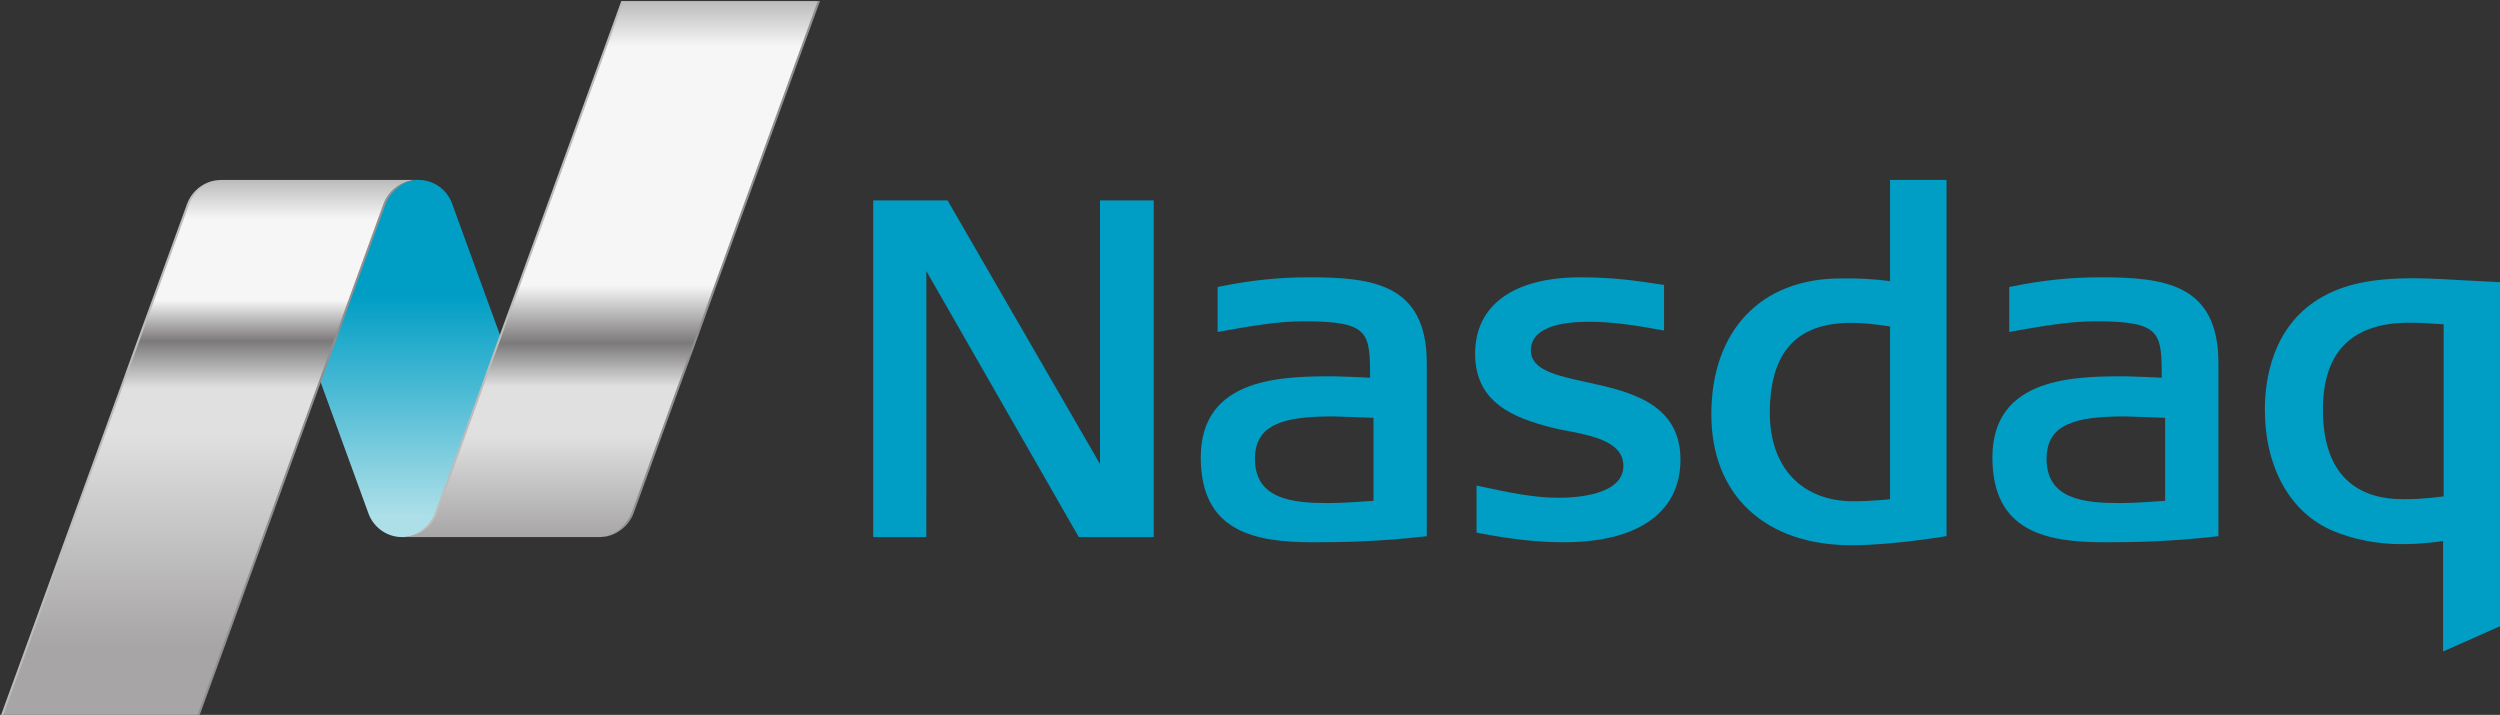
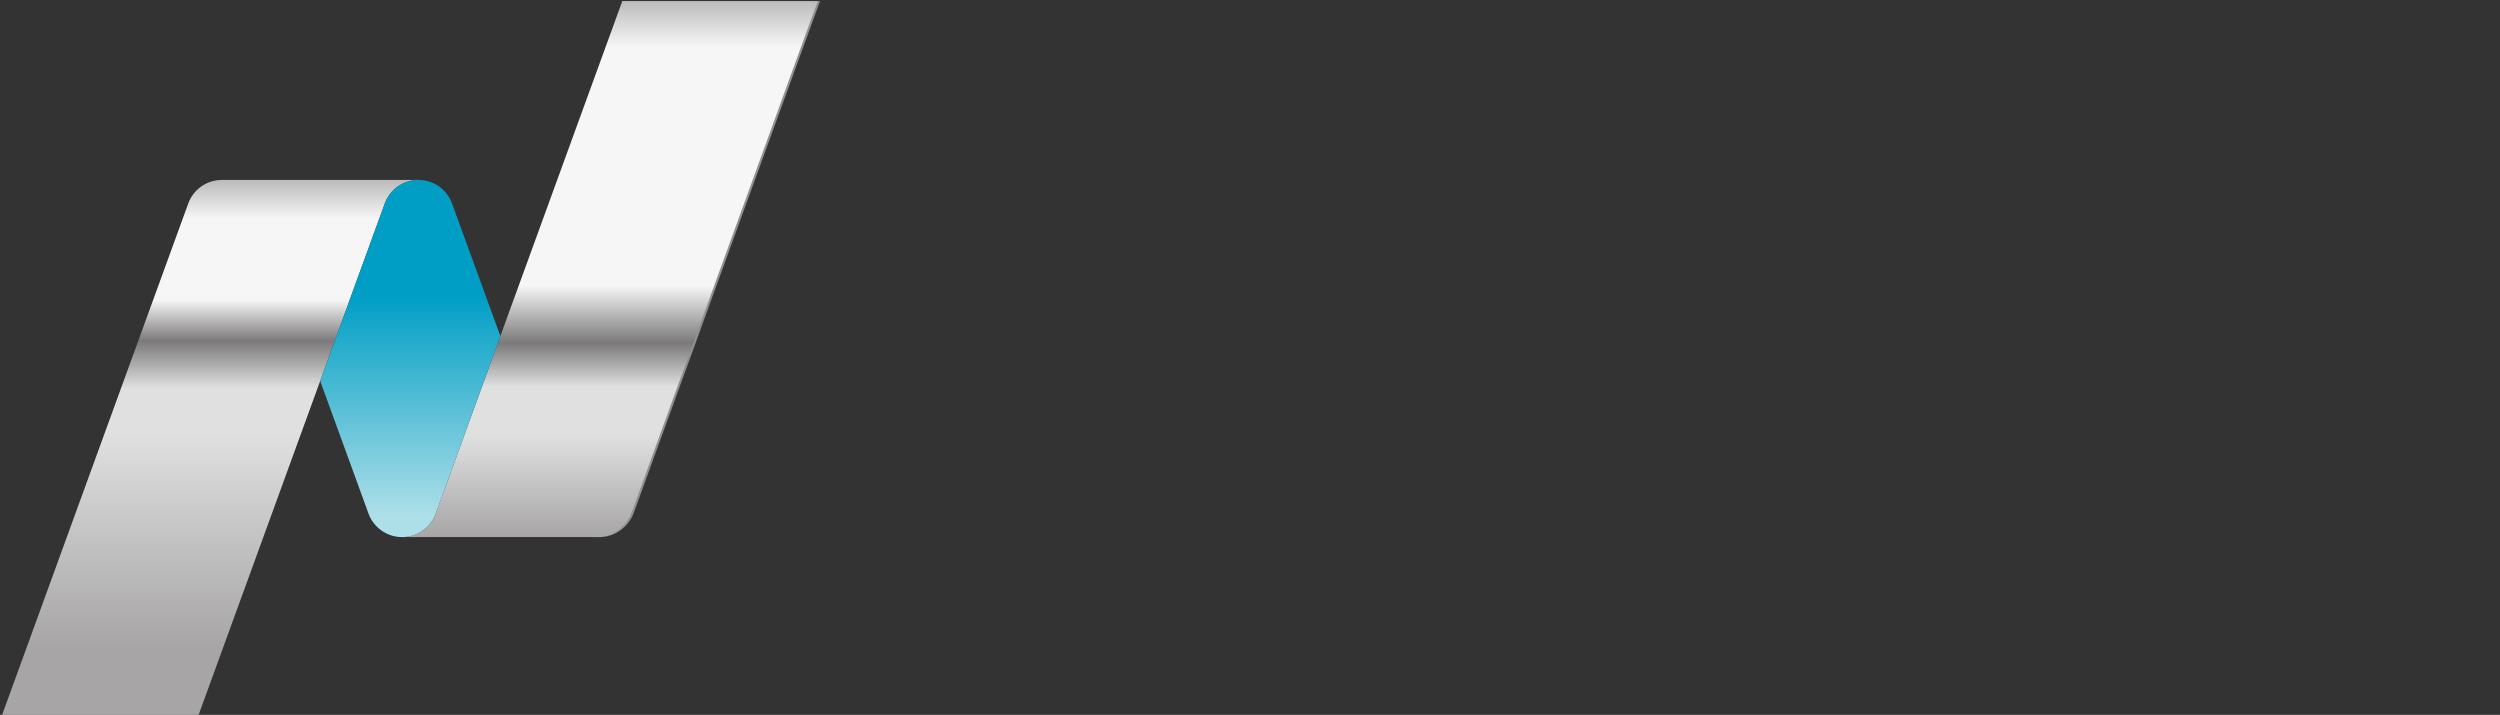
<svg xmlns="http://www.w3.org/2000/svg" xmlns:ns1="http://sodipodi.sourceforge.net/DTD/sodipodi-0.dtd" xmlns:ns2="http://www.inkscape.org/namespaces/inkscape" version="1.1" viewBox="0 0 580 165.852" height="165.852" width="580" id="svg5422" ns1:docname="Nasdaq_logo.svg" ns2:version="0.92.3 (2405546, 2018-03-11)">
  <rect x="0" y="0" width="580" height="165.852" fill="#333333" stroke="none" />
  <ns1:namedview pagecolor="#ffffff" bordercolor="#666666" borderopacity="1" objecttolerance="10" gridtolerance="10" guidetolerance="10" ns2:pageopacity="0" ns2:pageshadow="2" ns2:window-width="1360" ns2:window-height="706" id="namedview5424" showgrid="false" ns2:zoom="0.33469721" ns2:cx="911.42046" ns2:cy="-126.93143" ns2:window-x="-8" ns2:window-y="-8" ns2:window-maximized="1" ns2:current-layer="svg5422" />
  <defs id="defs5342">
    <clipPath clipPathUnits="userSpaceOnUse" id="clipPath4158">
      <path d="M 0,0 H 396 V 612 H 0 Z" id="path5285" ns2:connector-curvature="0" />
    </clipPath>
    <clipPath clipPathUnits="userSpaceOnUse" id="clipPath4166">
      <path d="M 170.2,622 H 406 V -10 H 170.2 Z" id="path5288" ns2:connector-curvature="0" />
    </clipPath>
    <linearGradient x1="0" y1="0" x2="1" y2="0" gradientUnits="userSpaceOnUse" gradientTransform="matrix(7.233,19.87,19.87,-9e-7,47.508,20.968)" spreadMethod="pad" id="linearGradient4234">
      <stop style="stop-opacity:1;stop-color:#a7a5a6" offset="0" id="stop5291" />
      <stop style="stop-opacity:1;stop-color:#e0e0e0" offset="0.19" id="stop5293" />
      <stop style="stop-opacity:1;stop-color:#e0e0e0" offset="0.281" id="stop5295" />
      <stop style="stop-opacity:1;stop-color:#7b7979" offset="0.362" id="stop5297" />
      <stop style="stop-opacity:1;stop-color:#f6f6f6" offset="0.469" id="stop5299" />
      <stop style="stop-opacity:1;stop-color:#f6f6f6" offset="0.571" id="stop5301" />
      <stop style="stop-opacity:1;stop-color:#f6f6f6" offset="0.914" id="stop5303" />
      <stop style="stop-opacity:1;stop-color:#bbbaba" offset="1" id="stop5305" />
    </linearGradient>
    <clipPath clipPathUnits="userSpaceOnUse" id="clipPath4258">
      <path d="m 28.52,14.338 h 92.675 V 40.839 H 28.52 Z" id="path5308" ns2:connector-curvature="0" />
    </clipPath>
    <linearGradient x1="0" y1="0" x2="1" y2="0" gradientUnits="userSpaceOnUse" gradientTransform="matrix(-7.232,-19.869,-19.869,9e-7,39.897,34.207)" spreadMethod="pad" id="linearGradient4278">
      <stop style="stop-opacity:1;stop-color:#bbbaba" offset="0" id="stop5311" />
      <stop style="stop-opacity:1;stop-color:#f6f6f6" offset="0.074" id="stop5313" />
      <stop style="stop-opacity:1;stop-color:#f6f6f6" offset="0.141" id="stop5315" />
      <stop style="stop-opacity:1;stop-color:#f6f6f6" offset="0.225" id="stop5317" />
      <stop style="stop-opacity:1;stop-color:#7b7979" offset="0.301" id="stop5319" />
      <stop style="stop-opacity:1;stop-color:#e0e0e0" offset="0.389" id="stop5321" />
      <stop style="stop-opacity:1;stop-color:#e0e0e0" offset="0.472" id="stop5323" />
      <stop style="stop-opacity:1;stop-color:#a7a5a6" offset="0.87" id="stop5325" />
      <stop style="stop-opacity:1;stop-color:#a7a5a6" offset="1" id="stop5327" />
    </linearGradient>
    <linearGradient x1="0" y1="0" x2="1" y2="0" gradientUnits="userSpaceOnUse" gradientTransform="matrix(-6e-7,-13.239,-13.239,6e-7,43.702,34.207)" spreadMethod="pad" id="linearGradient4312">
      <stop style="stop-opacity:1;stop-color:#009ec5" offset="0" id="stop5330" />
      <stop style="stop-opacity:1;stop-color:#009ec5" offset="0.325" id="stop5332" />
      <stop style="stop-opacity:1;stop-color:#addfe8" offset="0.939" id="stop5334" />
      <stop style="stop-opacity:1;stop-color:#addfe8" offset="1" id="stop5336" />
    </linearGradient>
    <clipPath clipPathUnits="userSpaceOnUse" id="clipPath4328">
-       <path d="m 28.52,14.338 h 92.675 V 40.839 H 28.52 Z" id="path5339" ns2:connector-curvature="0" />
-     </clipPath>
+       </clipPath>
  </defs>
  <g transform="translate(-10,-876.51)" id="g5420">
    <g transform="matrix(5.007,0,0,5.007,-3506.935,-4449.764)" id="g5418">
      <g transform="matrix(1.25,0,0,-1.25,666.786,1114.862)" id="g5348">
        <g id="g5346">
          <path d="M 51.562,40.838 44.647,21.842 c -0.184,-0.509 -0.673,-0.874 -1.246,-0.874 v 0 h 7.285 c 0.574,0 1.062,0.365 1.247,0.874 v 0 l 6.914,18.996 z" style="fill:url(#linearGradient4234);stroke:none" id="path5344" ns2:connector-curvature="0" />
        </g>
      </g>
      <g transform="matrix(1.25,0,0,-1.25,666.786,1114.862)" id="g5356">
        <g clip-path="url(#clipPath4258)" id="g5354">
          <g transform="translate(51.99,21.874)" id="g5352">
            <path d="M 0,0 6.901,18.964 H 6.816 L -0.074,0.027 c -0.184,-0.507 -0.67,-0.931 -1.21,-0.931 v -0.003 c 0.573,0 1.089,0.369 1.284,0.907" style="fill:#918f90;fill-opacity:1;fill-rule:nonzero;stroke:none" id="path5350" ns2:connector-curvature="0" />
          </g>
        </g>
      </g>
      <g transform="matrix(1.25,0,0,-1.25,666.786,1114.862)" id="g5366">
        <g id="g5364">
          <g id="g5362">
            <g id="g5360">
              <path d="m 36.718,34.207 c -0.573,0 -1.062,-0.363 -1.246,-0.874 v 0 L 28.558,14.338 h 7.284 l 6.915,18.995 c 0.184,0.511 0.673,0.874 1.247,0.874 v 0 z" style="fill:url(#linearGradient4278);stroke:none" id="path5358" ns2:connector-curvature="0" />
            </g>
          </g>
        </g>
      </g>
      <g transform="matrix(1.25,0,0,-1.25,666.786,1114.862)" id="g5376">
        <g id="g5374">
          <g id="g5372">
            <g id="g5370">
              <path d="m 42.757,33.333 -2.394,-6.578 1.79,-4.913 c 0.185,-0.509 0.674,-0.874 1.247,-0.874 v 0 h 0.001 c 0.573,0 1.062,0.365 1.246,0.874 v 0 l 2.395,6.577 -1.791,4.914 c -0.184,0.511 -0.674,0.874 -1.247,0.874 v 0 c -0.574,0 -1.063,-0.363 -1.247,-0.874" style="fill:url(#linearGradient4312);stroke:none" id="path5368" ns2:connector-curvature="0" />
            </g>
          </g>
        </g>
      </g>
      <g transform="matrix(1.25,0,0,-1.25,666.786,1114.862)" id="g5416">
        <g clip-path="url(#clipPath4328)" id="g5414">
          <g transform="translate(35.423,33.309)" id="g5380">
-             <path d="m 0,0 -6.903,-18.971 h 0.084 l 6.893,18.944 c 0.184,0.507 0.67,0.924 1.21,0.924 V 0.898 C 0.711,0.898 0.195,0.538 0,0" style="fill:#bdbcbc;fill-opacity:1;fill-rule:nonzero;stroke:none" id="path5378" ns2:connector-curvature="0" />
-           </g>
+             </g>
          <g transform="translate(42.703,33.309)" id="g5384">
-             <path d="m 0,0 -6.903,-18.971 h 0.084 l 6.893,18.944 c 0.184,0.507 0.67,0.924 1.21,0.924 V 0.898 C 0.711,0.898 0.195,0.538 0,0" style="fill:#918f90;fill-opacity:1;fill-rule:nonzero;stroke:none" id="path5382" ns2:connector-curvature="0" />
+             <path d="m 0,0 -6.903,-18.971 h 0.084 l 6.893,18.944 c 0.184,0.507 0.67,0.924 1.21,0.924 C 0.711,0.898 0.195,0.538 0,0" style="fill:#918f90;fill-opacity:1;fill-rule:nonzero;stroke:none" id="path5382" ns2:connector-curvature="0" />
          </g>
          <g transform="translate(44.705,21.867)" id="g5388">
            <path d="M 0,0 6.903,18.971 H 6.819 L -0.074,0.027 c -0.184,-0.507 -0.67,-0.924 -1.21,-0.924 v -0.002 c 0.573,0 1.089,0.361 1.284,0.899" style="fill:#bdbcbc;fill-opacity:1;fill-rule:nonzero;stroke:none" id="path5386" ns2:connector-curvature="0" />
          </g>
          <g transform="translate(97.109,28.909)" id="g5392">
            <path d="m 0,0 c -2.026,0 -3.011,-1.093 -3.011,-3.342 0,-2.017 1.188,-3.271 3.098,-3.271 0.366,0 0.787,0.023 1.359,0.074 v 6.406 C 0.873,-0.043 0.413,0 0,0 m 0.018,-8.243 c -3.206,0 -5.197,1.858 -5.197,4.85 0,3.108 1.837,5.04 4.796,5.04 l 0.25,10e-4 c 0.37,0 0.882,-0.011 1.579,-0.1 V 5.299 H 3.54 V -7.905 c 0,0 -1.987,-0.338 -3.522,-0.338" style="fill:#009ec5;fill-opacity:1;fill-rule:nonzero;stroke:none" id="path5390" ns2:connector-curvature="0" />
          </g>
          <g transform="translate(68.483,20.968)" id="g5396">
            <path d="M 0,0 -5.65,9.86 -5.651,0 H -7.62 v 12.481 h 2.755 L 0.786,2.709 v 9.772 H 2.777 V 0 Z" style="fill:#009ec5;fill-opacity:1;fill-rule:nonzero;stroke:none" id="path5394" ns2:connector-curvature="0" />
          </g>
          <g transform="translate(86.476,20.777)" id="g5400">
            <path d="m 0,0 c -0.95,0 -1.943,0.106 -3.125,0.334 l -0.124,0.024 v 1.744 l 0.187,-0.041 c 1.04,-0.221 1.938,-0.412 2.837,-0.412 0.727,0 2.419,0.115 2.419,1.184 0,0.897 -1.169,1.121 -2.109,1.301 L 0.026,4.145 c -0.175,0.035 -0.339,0.068 -0.481,0.103 -1.377,0.358 -2.847,0.895 -2.847,2.741 0,1.8 1.426,2.832 3.911,2.832 1.192,0 2.058,-0.128 2.754,-0.232 L 3.702,9.538 V 7.848 L 3.521,7.88 c -0.787,0.145 -1.71,0.294 -2.599,0.294 -0.984,0 -2.158,-0.185 -2.158,-1.063 0,-0.728 0.959,-0.936 2.07,-1.178 C 2.385,5.595 4.31,5.175 4.31,3.058 4.31,1.115 2.74,0 0,0" style="fill:#009ec5;fill-opacity:1;fill-rule:nonzero;stroke:none" id="path5398" ns2:connector-curvature="0" />
          </g>
          <g transform="translate(107.25,25.441)" id="g5404">
            <path d="m 0,0 c -1.786,0 -2.893,-0.263 -2.893,-1.572 0,-1.513 1.412,-1.64 2.737,-1.64 0.496,0 1.385,0.063 1.657,0.084 v 3.077 C 1.117,-0.036 0.12,0 0,0 m -0.73,-4.665 c -2.166,0 -4.171,0.381 -4.171,3.146 0,3.006 3.1,3.006 4.953,3.006 0.185,0 1.056,-0.039 1.324,-0.051 -0.002,1.687 -0.025,2.09 -2.472,2.09 -0.97,0 -2.047,-0.193 -2.998,-0.363 L -4.276,3.131 v 1.666 l 0.124,0.025 c 1.102,0.225 2.165,0.335 3.248,0.335 2.371,0 4.381,-0.24 4.381,-3.181 V -4.44 L 3.332,-4.455 C 1.689,-4.639 0.385,-4.665 -0.73,-4.665" style="fill:#009ec5;fill-opacity:1;fill-rule:nonzero;stroke:none" id="path5402" ns2:connector-curvature="0" />
          </g>
          <g transform="translate(77.905,25.441)" id="g5408">
            <path d="m 0,0 c -1.786,0 -2.893,-0.263 -2.893,-1.572 0,-1.513 1.413,-1.64 2.737,-1.64 0.496,0 1.385,0.063 1.658,0.084 v 3.077 C 1.117,-0.036 0.121,0 0,0 m -0.73,-4.665 c -2.166,0 -4.171,0.381 -4.171,3.146 0,3.006 3.1,3.006 4.953,3.006 0.185,0 1.057,-0.039 1.324,-0.051 -0.002,1.687 -0.024,2.09 -2.471,2.09 -0.971,0 -2.048,-0.193 -2.999,-0.363 L -4.276,3.131 v 1.666 l 0.124,0.025 c 1.102,0.225 2.165,0.335 3.247,0.335 2.373,0 4.382,-0.24 4.382,-3.181 V -4.44 L 3.332,-4.455 C 1.69,-4.639 0.385,-4.665 -0.73,-4.665" style="fill:#009ec5;fill-opacity:1;fill-rule:nonzero;stroke:none" id="path5406" ns2:connector-curvature="0" />
          </g>
          <g transform="translate(117.801,28.915)" id="g5412">
            <path d="m 0,0 c -2.124,0 -3.201,-1.083 -3.201,-3.219 0,-2.747 1.608,-3.323 2.959,-3.323 0.327,0 0.698,0 1.516,0.103 v 6.38 C 0.633,-0.016 0.338,0 0,0 m 1.254,-12.186 v 4.093 c -0.816,-0.114 -1.251,-0.114 -1.601,-0.114 -0.828,0 -1.748,0.18 -2.461,0.482 -1.593,0.661 -2.545,2.346 -2.545,4.506 0,1.08 0.263,3.052 2.022,4.114 0.879,0.527 1.923,0.753 3.488,0.753 0.561,0 1.318,-0.044 2.05,-0.086 L 3.394,1.501 v -12.739 z" style="fill:#009ec5;fill-opacity:1;fill-rule:nonzero;stroke:none" id="path5410" ns2:connector-curvature="0" />
          </g>
        </g>
      </g>
    </g>
  </g>
</svg>